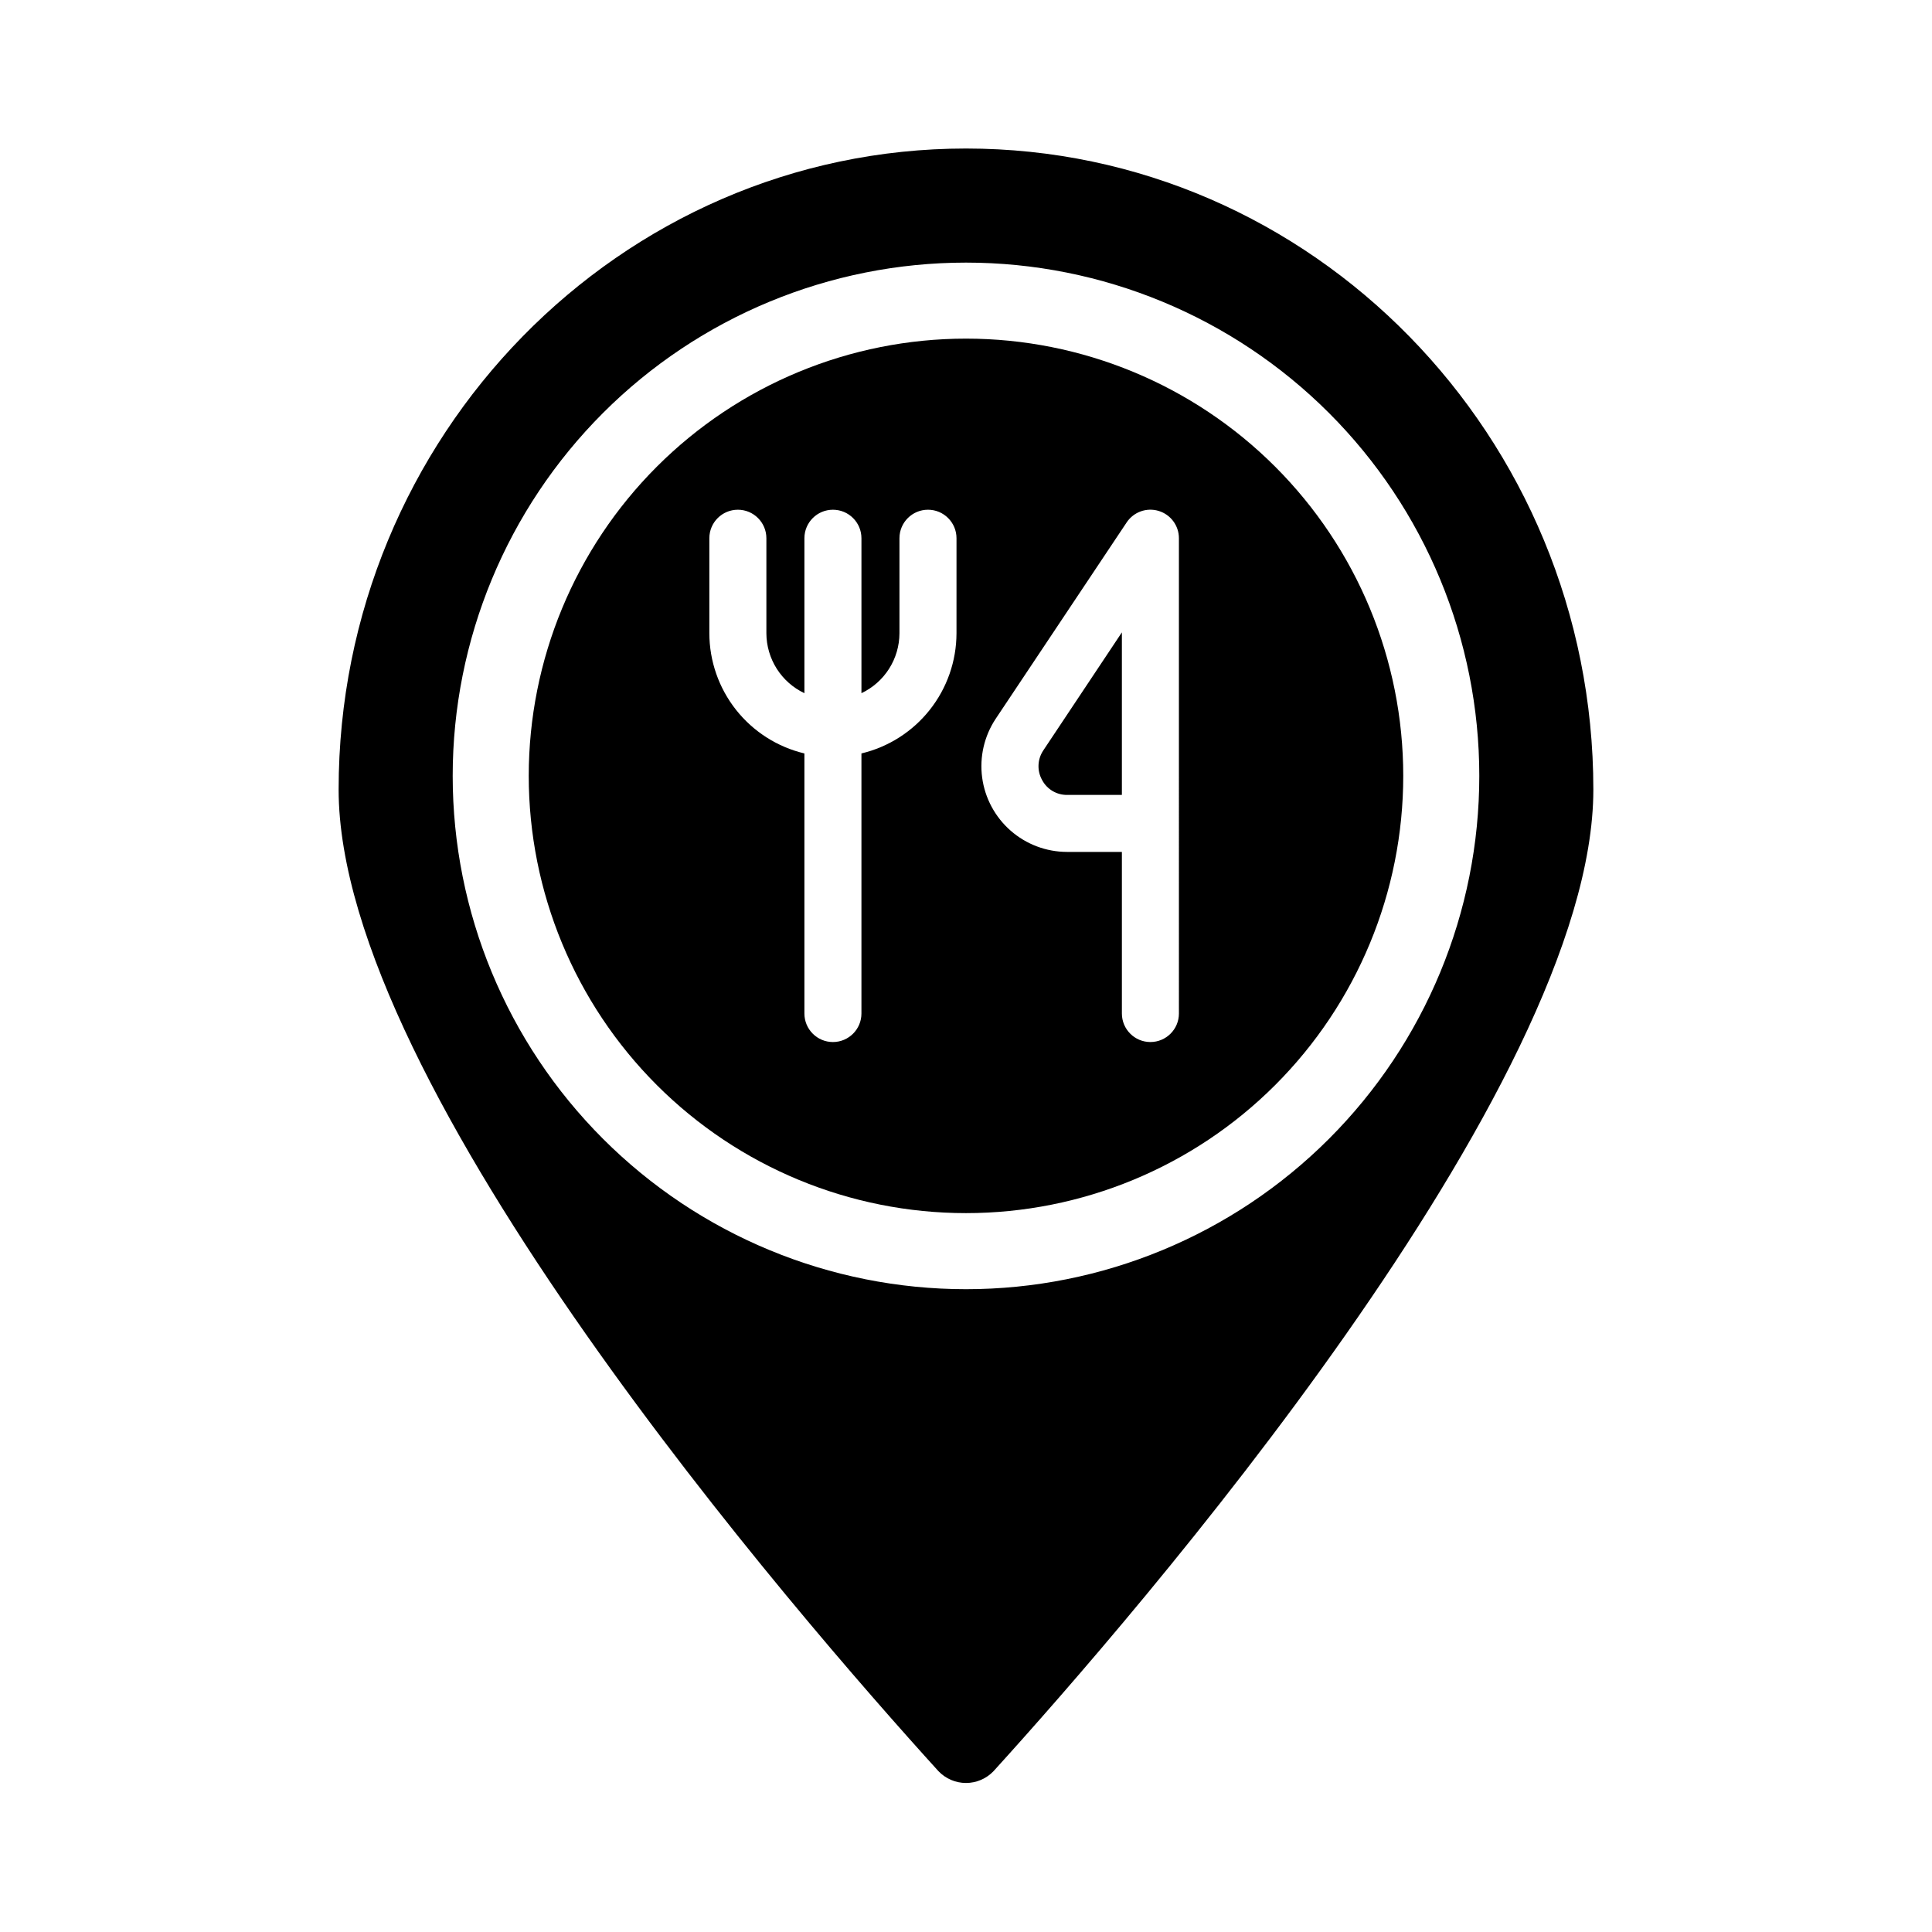
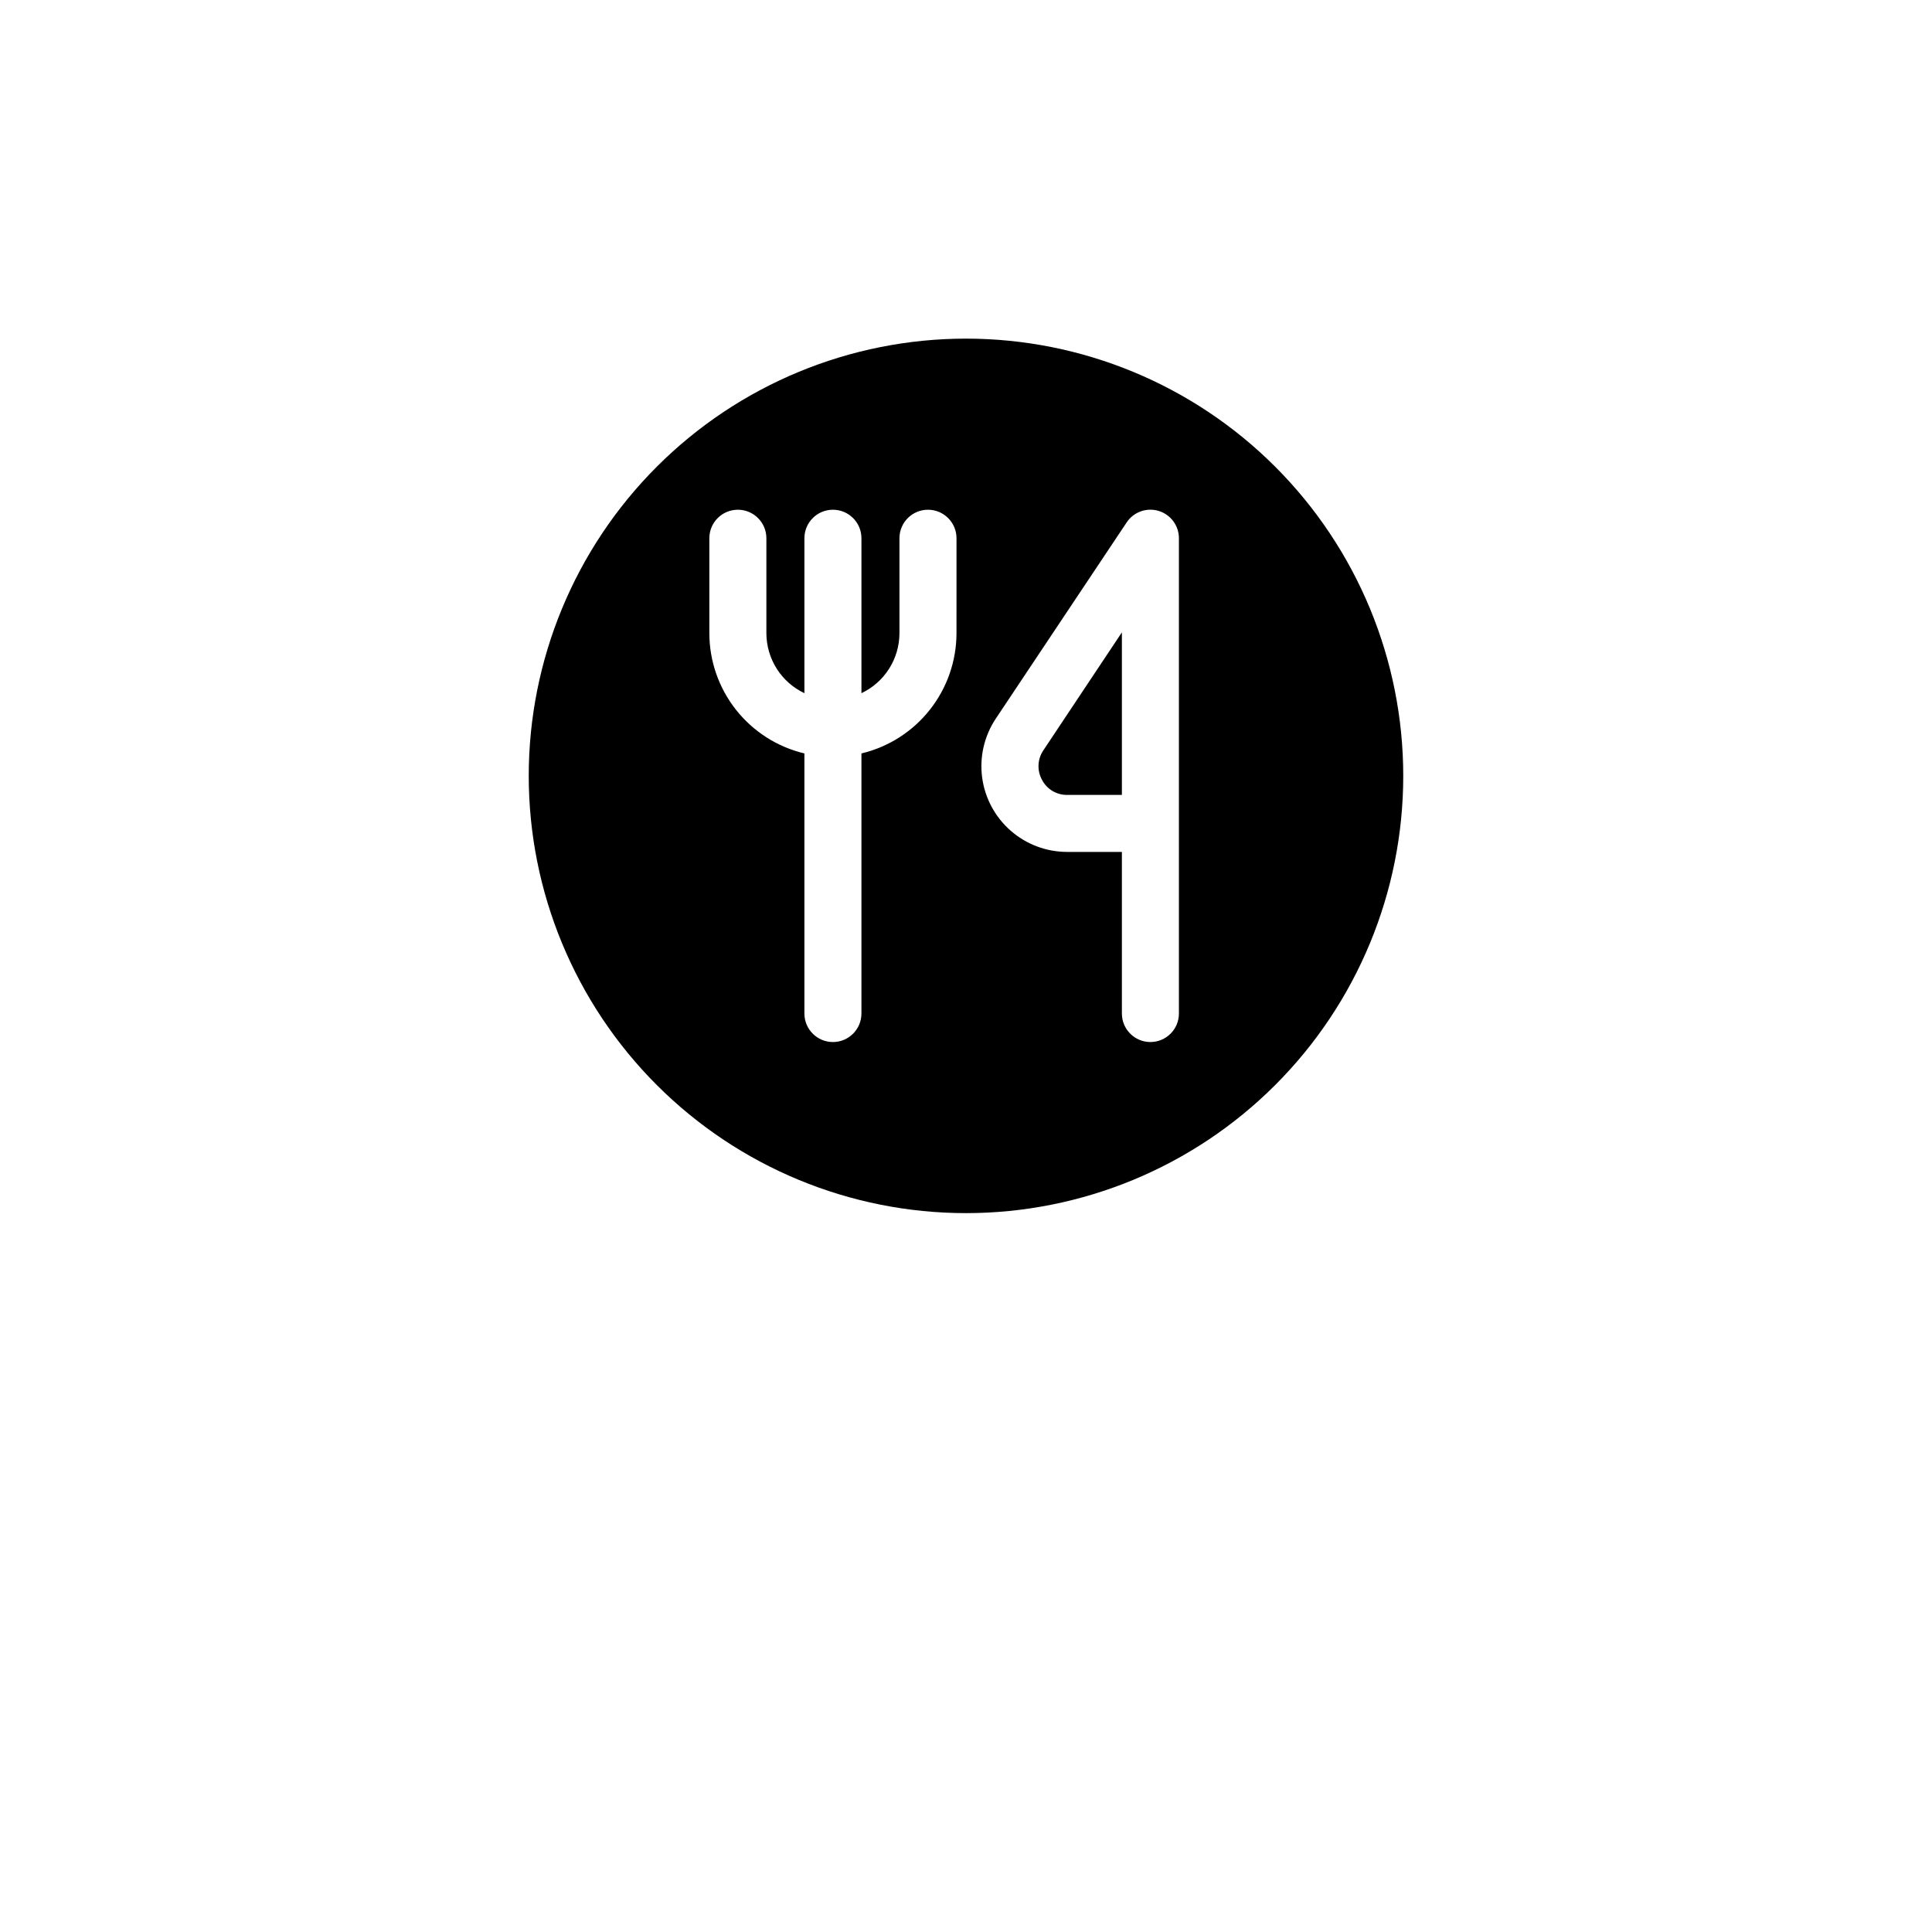
<svg xmlns="http://www.w3.org/2000/svg" fill="#000000" width="800px" height="800px" version="1.1" viewBox="144 144 512 512">
  <g>
    <path d="m400 233.74c-30.734 0-60.207 12.207-81.938 33.938-21.73 21.73-33.941 51.207-33.941 81.938 0 30.734 12.211 60.207 33.941 81.938 21.73 21.73 51.203 33.938 81.938 33.938 30.73 0 60.203-12.207 81.934-33.938 21.734-21.73 33.941-51.203 33.941-81.938 0-30.73-12.207-60.207-33.941-81.938-21.73-21.73-51.203-33.938-81.934-33.938zm-2.519 78.09c-0.016 7.363-2.508 14.512-7.078 20.285-4.57 5.777-10.949 9.848-18.113 11.555v68.922c0 4.172-3.383 7.559-7.559 7.559-4.172 0-7.555-3.387-7.555-7.559v-68.922c-7.164-1.707-13.547-5.777-18.117-11.555-4.566-5.773-7.059-12.922-7.074-20.285v-25.191c0-4.172 3.383-7.555 7.559-7.555 4.172 0 7.555 3.383 7.555 7.555v25.191c0.012 3.324 0.965 6.582 2.746 9.391 1.785 2.809 4.324 5.055 7.332 6.481v-41.062c0-4.172 3.383-7.555 7.555-7.555 4.176 0 7.559 3.383 7.559 7.555v41.062c3.004-1.426 5.547-3.672 7.328-6.481 1.785-2.809 2.734-6.066 2.746-9.391v-25.191c0-4.172 3.387-7.555 7.559-7.555 4.176 0 7.559 3.383 7.559 7.555zm58.945 100.76c0 4.172-3.383 7.559-7.559 7.559-4.172 0-7.555-3.387-7.555-7.559v-42.824h-14.562c-5.496-0.012-10.801-2.016-14.93-5.641-4.133-3.625-6.812-8.621-7.539-14.07-0.727-5.445 0.543-10.973 3.578-15.555l34.711-52.043c1.844-2.781 5.289-4.023 8.48-3.059 3.191 0.965 5.375 3.906 5.375 7.238z" />
    <path d="m420.15 350.68c1.297 2.488 3.891 4.031 6.699 3.981h14.461v-43.078l-20.859 31.336v0.004c-1.535 2.328-1.652 5.316-0.301 7.758z" />
-     <path d="m400 183.36c-91.695 0-166.26 76.227-166.26 169.89 0 78.945 121.67 219.05 158.95 260.12 1.902 2 4.547 3.137 7.309 3.137s5.402-1.137 7.305-3.137c37.281-41.062 158.95-181.17 158.95-260.12 0-93.66-74.562-169.89-166.25-169.89zm0 302.29c-36.078 0-70.68-14.328-96.188-39.84-25.512-25.512-39.844-60.109-39.844-96.188 0-36.078 14.332-70.676 39.844-96.188 25.508-25.508 60.109-39.84 96.188-39.84 36.074 0 70.676 14.332 96.184 39.84 25.512 25.512 39.844 60.109 39.844 96.188 0 36.078-14.332 70.676-39.844 96.188-25.508 25.512-60.109 39.84-96.184 39.84z" />
  </g>
</svg>